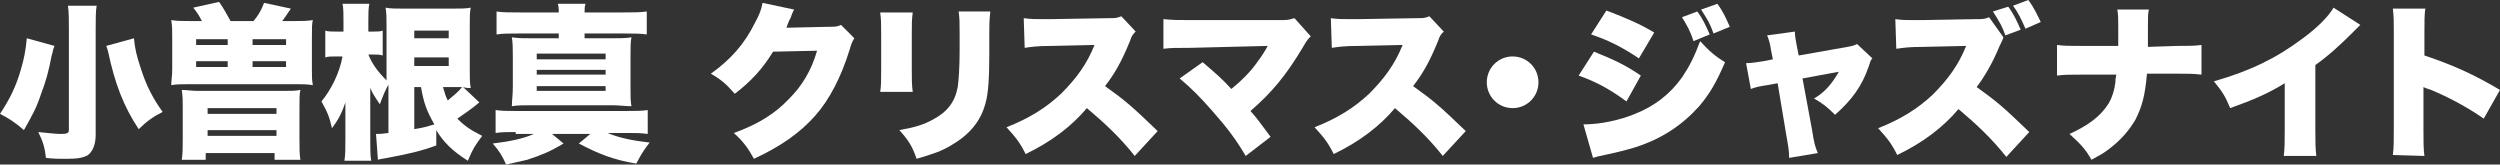
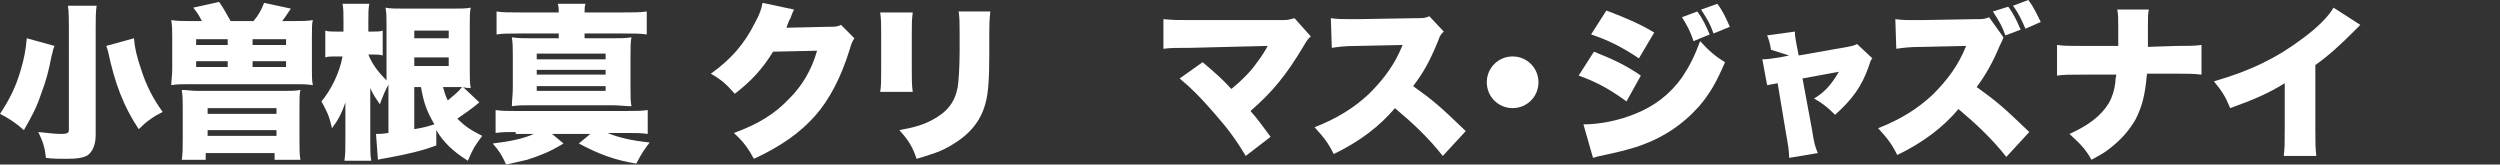
<svg xmlns="http://www.w3.org/2000/svg" version="1.1" id="レイヤー_1" x="0px" y="0px" viewBox="0 0 261.3 17.2" style="enable-background:new 0 0 261.3 17.2;" xml:space="preserve">
  <rect x="0" y="0" width="261.3" height="17.2" fill="#333333" stroke="none" />
  <style type="text/css">
	.st0{fill:#FFFFFF;}
</style>
  <path class="st0" d="M5.7,4.8c-0.2,0.4-0.2,0.8-0.3,1c-0.3,1.6-0.6,2.7-1.1,4c-0.5,1.5-0.9,2.2-1.8,3.8c-0.9-0.8-1.7-1.3-2.5-1.7  C1,10.4,1.7,9,2.2,7.2c0.3-1,0.5-2,0.6-3.2L5.7,4.8z M10.1,0.6C10,1.2,10,2,10,3.1v11c0,1-0.3,1.7-0.8,2.1c-0.5,0.3-1.1,0.4-2.3,0.4  c-0.6,0-1.4,0-2.1-0.1c-0.1-1-0.3-1.7-0.8-2.7C5.1,13.9,5.7,14,6.4,14c0.6,0,0.8-0.1,0.8-0.4V3.1c0-1,0-1.9-0.1-2.5  C7.1,0.6,10.1,0.6,10.1,0.6z M14,4c0.1,1.1,0.3,1.9,0.7,3.1C15.3,9,16,10.3,17,11.7c-1,0.5-1.7,1-2.5,1.8c-1.6-2.4-2.5-4.8-3.2-8.1  c-0.1-0.3-0.1-0.4-0.2-0.6L14,4z" />
  <path class="st0" d="M21.1,2.2c-0.3-0.6-0.5-0.9-0.9-1.4l2.7-0.6c0.5,0.7,0.8,1.3,1.2,2h2.4c0.5-0.6,0.8-1.1,1.1-1.9l2.8,0.6  c-0.4,0.6-0.6,0.9-0.9,1.3h1.2c0.9,0,1.4,0,2-0.1c-0.1,0.4-0.1,0.7-0.1,1.8v3.3c0,0.8,0,1.2,0.1,1.7c-0.6-0.1-1.1-0.1-1.8-0.1H19.7  c-0.8,0-1.2,0-1.8,0.1C17.9,8.4,18,8,18,7.2V3.9c0-0.8,0-1.2-0.1-1.8c0.6,0.1,1.1,0.1,2,0.1H21.1z M29.7,9.5c0.7,0,1.2,0,1.7-0.1  c-0.1,0.4-0.1,0.9-0.1,1.8v3.3c0,1.1,0,1.6,0.1,2.2h-2.7V16h-7.2v0.7H19c0.1-0.6,0.1-1.4,0.1-2.2v-3.3c0-0.7,0-1.1-0.1-1.8  c0.5,0,1,0.1,1.7,0.1C20.7,9.5,29.7,9.5,29.7,9.5z M20.5,4.7h3.3V4.1h-3.3V4.7z M20.5,7h3.3V6.4h-3.3V7z M21.7,11.9h7.2v-0.6h-7.2  V11.9z M21.7,14.2h7.2v-0.6h-7.2V14.2z M26.4,4.1v0.6h3.5V4.1H26.4z M26.4,6.4V7h3.5V6.4H26.4z" />
  <path class="st0" d="M40.7,8.7c-0.4,0.6-0.7,1.4-1,2.2c-0.4-0.6-0.7-1-1-1.7c0,0.6,0,0.6,0,1.9v3.5c0,0.9,0,1.7,0.1,2.2H36  c0.1-0.6,0.1-1.4,0.1-2.2v-2.1c0-0.6,0-1.1,0-1.8c-0.4,1.2-0.8,1.9-1.4,2.7c-0.3-1.3-0.5-1.7-1.1-2.8c1-1.2,1.9-3,2.2-4.7h-0.7  c-0.5,0-0.8,0-1.1,0.1V3.2c0.3,0.1,0.6,0.1,1.1,0.1h0.8V2.2c0-0.8,0-1.3-0.1-1.8h2.8c-0.1,0.5-0.1,1-0.1,1.8v1.1H39  c0.5,0,0.7,0,1-0.1v2.6c-0.3-0.1-0.6-0.1-0.9-0.1h-0.6c0.4,1,1,1.8,1.9,2.7V2.7c0-0.9,0-1.3-0.1-1.9c0.5,0.1,1,0.1,1.9,0.1h5.1  c0.9,0,1.4,0,1.9-0.1c-0.1,0.5-0.1,0.9-0.1,1.9v4.6c0,1,0,1.3,0.1,1.9c-0.3,0-0.5,0-0.8-0.1l1.7,1.6c-0.7,0.6-1.7,1.3-2.3,1.7  c0.8,0.8,1.4,1.2,2.6,1.8c-0.8,1.1-0.9,1.2-1.5,2.6c-1.6-1-2.6-2-3.3-3.2v1.6c-1.6,0.6-3,0.9-5.1,1.3c-0.5,0.1-0.7,0.1-1,0.2  L39.3,14c0.4,0,0.6,0,1.3-0.1V8.7H40.7z M46.9,4V3.2h-3.6V4H46.9z M43.3,6.9h3.6V6h-3.6V6.9z M43.3,13.5c1.2-0.2,1.4-0.3,2.1-0.5  c-0.8-1.4-1.1-2.2-1.4-3.9h-0.7C43.3,9.1,43.3,13.5,43.3,13.5z M46.3,9.1c0.2,0.6,0.2,0.8,0.5,1.4c0.6-0.5,1.1-0.9,1.5-1.4H48H46.3z  " />
  <path class="st0" d="M53.9,13.8c-0.8,0-1.5,0-2.1,0.1v-2.4c0.6,0.1,1.2,0.1,2.1,0.1h11.5c1.1,0,1.7,0,2.3-0.1V14  c-0.7-0.1-1.2-0.1-2-0.1h-2.2c1.2,0.5,2.6,0.8,4.4,1c-0.6,0.8-0.7,0.9-1.4,2.2c-2.4-0.4-3.9-1-6-2.1l1.2-1h-4l1.2,1  c-1.5,0.9-2.3,1.2-3.8,1.7c-0.9,0.2-1.3,0.3-2.2,0.5c-0.4-0.9-0.7-1.4-1.4-2.2c1.7-0.2,3.2-0.5,4.3-1h-1.9  C53.9,14,53.9,13.8,53.9,13.8z M58.4,1.3c0-0.4,0-0.6-0.1-0.9h2.9c-0.1,0.3-0.1,0.5-0.1,0.9h4c1.2,0,1.8,0,2.5-0.1v2.4  c-0.7-0.1-1.3-0.1-2.5-0.1h-4V4h2.8c1,0,1.5,0,2.1-0.1c-0.1,0.5-0.1,1-0.1,2.1v3.1c0,1,0,1.5,0.1,2c-0.7,0-1.2-0.1-2.1-0.1h-8.3  c-0.9,0-1.5,0-2.1,0.1c0-0.6,0.1-1.1,0.1-2V6c0-0.9,0-1.5-0.1-2.1C54.2,4,54.6,4,55.6,4h2.8V3.5h-4.1c-1.1,0-1.8,0-2.4,0.1V1.2  c0.6,0.1,1.3,0.1,2.4,0.1C54.3,1.3,58.4,1.3,58.4,1.3z M56.1,6.2h7.2V5.6h-7.2V6.2z M56.1,7.8h7.2V7.3h-7.2V7.8z M56.1,9.5h7.2V9  h-7.2V9.5z" />
  <path class="st0" d="M83,1c-0.1,0.2-0.1,0.2-0.2,0.4c0,0.1-0.1,0.2-0.1,0.3c-0.1,0.2-0.1,0.3-0.2,0.4c-0.2,0.5-0.2,0.5-0.3,0.8  l4.4-0.1c0.7,0,0.9,0,1.3-0.2L89.3,4c-0.2,0.3-0.3,0.5-0.5,1.2c-0.9,2.9-2.1,5.2-3.6,6.9c-1.6,1.8-3.6,3.2-6.4,4.5  c-0.6-1.1-1.1-1.8-2.1-2.7c2.5-0.9,4.3-2,5.8-3.6c1.3-1.3,2.3-2.9,2.9-5l-4.6,0.1c-1.1,1.8-2.3,3.1-4,4.4c-0.9-1-1.3-1.4-2.5-2.1  c2.1-1.5,3.5-3.1,4.6-5.3c0.5-0.9,0.7-1.5,0.8-2.1L83,1z" />
  <path class="st0" d="M95.4,1.3c-0.1,0.8-0.1,1.1-0.1,2.3v3.5c0,1.2,0,1.8,0.1,2.5H92c0.1-0.6,0.1-1.2,0.1-2.5V3.6  c0-1.1,0-1.5-0.1-2.3H95.4z M103.5,1.3c-0.1,1-0.1,1.2-0.1,2.4v2c0,2.4-0.1,4.1-0.4,5.1c-0.5,1.9-1.7,3.3-3.6,4.4  c-1,0.6-1.9,0.9-3.6,1.4c-0.4-1.2-0.8-1.9-1.8-3c1.7-0.3,2.6-0.6,3.5-1.1c1.5-0.8,2.3-1.8,2.6-3.4c0.1-0.6,0.2-2.2,0.2-3.7V3.6  c0-1.3,0-1.6-0.1-2.4h3.3V1.3z" />
-   <path class="st0" d="M118.6,16.3c-1.5-1.9-3.1-3.4-5-5c-1.6,1.9-3.7,3.5-6.4,4.8c-0.6-1.2-1-1.7-2-2.8c2.3-0.9,4.1-2,5.7-3.5  c1.6-1.6,2.7-3.1,3.5-5.1l-4.5,0.1c-1.5,0-2.1,0.1-2.8,0.2L107,1.9c0.7,0.1,1.2,0.1,1.8,0.1c0.1,0,0.5,0,1,0l6-0.1  c0.8,0,0.9,0,1.4-0.2l1.5,1.6c-0.3,0.3-0.4,0.4-0.6,1c-0.9,2.2-1.6,3.4-2.6,4.7c2.1,1.5,2.8,2.1,5.5,4.7L118.6,16.3z" />
  <path class="st0" d="M124.4,5c-1.4,0-2.1,0-2.8,0.1V2c1,0.1,1.5,0.1,2.9,0.1h9.6c0.6,0,0.8-0.1,1.2-0.2l1.7,1.9  c-0.3,0.3-0.4,0.4-0.8,1.1c-1.8,3-3.2,4.7-5.5,6.7c0.8,0.9,1.2,1.5,2.1,2.7l-2.6,2c-1-1.7-1.9-2.9-3.4-4.6c-1.4-1.6-2.2-2.4-3.5-3.5  l2.4-1.7c1.4,1.2,2,1.7,3,2.8c1-0.8,2.1-1.9,2.7-2.8c0.4-0.5,0.9-1.3,1.1-1.7L124.4,5z" />
  <path class="st0" d="M150.8,16.3c-1.5-1.9-3.1-3.4-5-5c-1.6,1.9-3.7,3.5-6.4,4.8c-0.6-1.2-1-1.7-2-2.8c2.3-0.9,4.1-2,5.7-3.5  c1.6-1.6,2.7-3.1,3.5-5.1L142,4.8c-1.5,0-2.1,0.1-2.8,0.2l-0.1-3.1C139.8,2,140.3,2,141,2c0.1,0,0.5,0,1,0l6-0.1  c0.8,0,0.9,0,1.4-0.2l1.5,1.6c-0.3,0.3-0.4,0.4-0.6,1c-0.9,2.2-1.6,3.4-2.6,4.7c2.1,1.5,2.8,2.1,5.5,4.7L150.8,16.3z" />
  <path class="st0" d="M160.8,8.6c0,1.5-1.2,2.7-2.7,2.7s-2.7-1.2-2.7-2.7s1.2-2.7,2.7-2.7C159.6,5.9,160.8,7.1,160.8,8.6z" />
  <path class="st0" d="M166.6,5.4c2,0.8,3.3,1.4,4.9,2.5l-1.5,2.7c-1.5-1.1-3-2-5-2.7L166.6,5.4z M165.5,13c1.7,0,3.7-0.4,5.4-1.1  c2-0.8,3.6-2,4.9-3.8c0.8-1.2,1.3-2.2,1.9-3.8c0.9,1,1.6,1.6,2.6,2.2c-0.9,2.1-1.6,3.3-2.7,4.6c-1.8,2-3.9,3.4-6.7,4.3  c-1,0.3-1.8,0.5-3.2,0.8c-0.5,0.1-0.9,0.2-1.2,0.3L165.5,13z M167.9,1.1c2.1,0.8,3.5,1.4,5,2.3l-1.6,2.7c-1.8-1.2-3.2-1.9-5-2.5  L167.9,1.1z M177.4,1.2c0.6,0.8,0.9,1.5,1.3,2.4L177,4.3c-0.3-1-0.7-1.7-1.2-2.5L177.4,1.2z M179.5,0.4c0.6,0.8,0.9,1.5,1.3,2.4  l-1.7,0.7c-0.4-1.1-0.6-1.4-1.3-2.5L179.5,0.4z" />
-   <path class="st0" d="M185.1,5.2c-0.1-0.7-0.2-1-0.4-1.5l2.9-0.4c0,0.5,0.1,0.9,0.2,1.5l0.2,1l5.1-0.9c0.6-0.1,0.8-0.2,1-0.3l1.6,1.5  c-0.2,0.2-0.2,0.3-0.4,0.9c-0.7,2-1.7,3.4-3.5,5c-0.8-0.8-1.3-1.2-2.2-1.7c1.2-0.7,1.9-1.6,2.6-2.8l-3.8,0.7l1,5.4  c0.2,1.3,0.3,1.7,0.6,2.4l-3,0.5c0-0.7-0.1-1.3-0.3-2.4l-0.9-5.4l-1.1,0.2C184,9,183.5,9.1,183,9.3l-0.5-2.7c0.6,0,1.1-0.1,1.8-0.2  l1-0.2L185.1,5.2z" />
+   <path class="st0" d="M185.1,5.2c-0.1-0.7-0.2-1-0.4-1.5l2.9-0.4c0,0.5,0.1,0.9,0.2,1.5l0.2,1l5.1-0.9c0.6-0.1,0.8-0.2,1-0.3l1.6,1.5  c-0.2,0.2-0.2,0.3-0.4,0.9c-0.7,2-1.7,3.4-3.5,5c-0.8-0.8-1.3-1.2-2.2-1.7c1.2-0.7,1.9-1.6,2.6-2.8l-3.8,0.7l1,5.4  c0.2,1.3,0.3,1.7,0.6,2.4l-3,0.5c0-0.7-0.1-1.3-0.3-2.4l-0.9-5.4l-1.1,0.2l-0.5-2.7c0.6,0,1.1-0.1,1.8-0.2  l1-0.2L185.1,5.2z" />
  <path class="st0" d="M209.7,16.4c-1.5-1.9-3.1-3.4-5-5c-1.6,1.9-3.7,3.5-6.4,4.8c-0.6-1.2-1-1.7-2-2.8c2.3-0.9,4.1-2,5.7-3.5  c1.6-1.6,2.7-3.1,3.5-5.1L201,4.9c-1.5,0-2.1,0.1-2.8,0.2L198.1,2c0.7,0.1,1.2,0.1,1.8,0.1c0.1,0,0.5,0,1,0l5.6-0.1  c0.8,0,0.9,0,1.4-0.2l1.5,2.1c-0.1,0.3-0.1,0.3-0.4,0.9c-0.7,1.7-1.5,3.1-2.4,4.3c2.1,1.5,2.8,2.1,5.5,4.7L209.7,16.4z M209.9,0.7  c0.6,0.8,0.9,1.5,1.3,2.4l-1.6,0.6c-0.3-0.9-0.6-1.4-1.3-2.5L209.9,0.7z M212,0c0.6,0.8,0.9,1.5,1.3,2.3L211.7,3  c-0.4-0.9-0.7-1.6-1.3-2.4L212,0z" />
  <path class="st0" d="M227.5,4.8c1.4,0,1.8,0,2.6-0.1v3.1c-0.9-0.1-1.3-0.1-2.6-0.1h-3.1c-0.2,2.3-0.5,3.4-1.2,4.8  c-0.7,1.2-1.6,2.2-2.8,3.1c-0.5,0.4-0.9,0.6-1.8,1.1c-0.6-1.1-1.2-1.7-2.3-2.7c2-0.9,3.3-1.9,4.1-3.2c0.4-0.7,0.6-1.4,0.7-2.2  c0-0.3,0-0.3,0.1-0.8h-3.7c-1.3,0-1.7,0-2.5,0.1V4.7c0.8,0.1,1.1,0.1,2.6,0.1h3.8c0-0.2,0-0.2,0-0.7V3.2c0-0.1,0-0.1,0-0.4  c0-0.7,0-1.3-0.1-1.8h3.3c-0.1,0.5-0.1,0.6-0.1,1.9c0,0.7,0,0.7,0,1.4c0,0.2,0,0.4,0,0.6L227.5,4.8L227.5,4.8z" />
  <path class="st0" d="M246.7,2.6C246.3,3,246.3,3,246,3.3c-1.4,1.4-2.6,2.5-4,3.5v6.7c0,1.4,0,1.9,0.1,2.8h-3.4  c0.1-0.9,0.1-1.3,0.1-2.8V8.7c-1.8,1.1-3.2,1.7-5.7,2.6c-0.5-1.2-0.8-1.7-1.7-2.8c3.8-1.1,6.5-2.4,9.3-4.5c1.5-1.1,2.7-2.3,3.2-3.2  L246.7,2.6z" />
-   <path class="st0" d="M250.1,16.2c0.1-0.8,0.1-1.3,0.1-2.7V3.4c0-1.4,0-1.6-0.1-2.5h3.4c-0.1,0.5-0.1,1.4-0.1,2.5v2.4  c3,1,5.2,2,7.9,3.6l-1.7,3c-1.7-1.2-3.8-2.3-5.5-3c-0.6-0.2-0.6-0.2-0.8-0.3v4.5c0,1.2,0,2,0.1,2.7L250.1,16.2L250.1,16.2z" />
</svg>